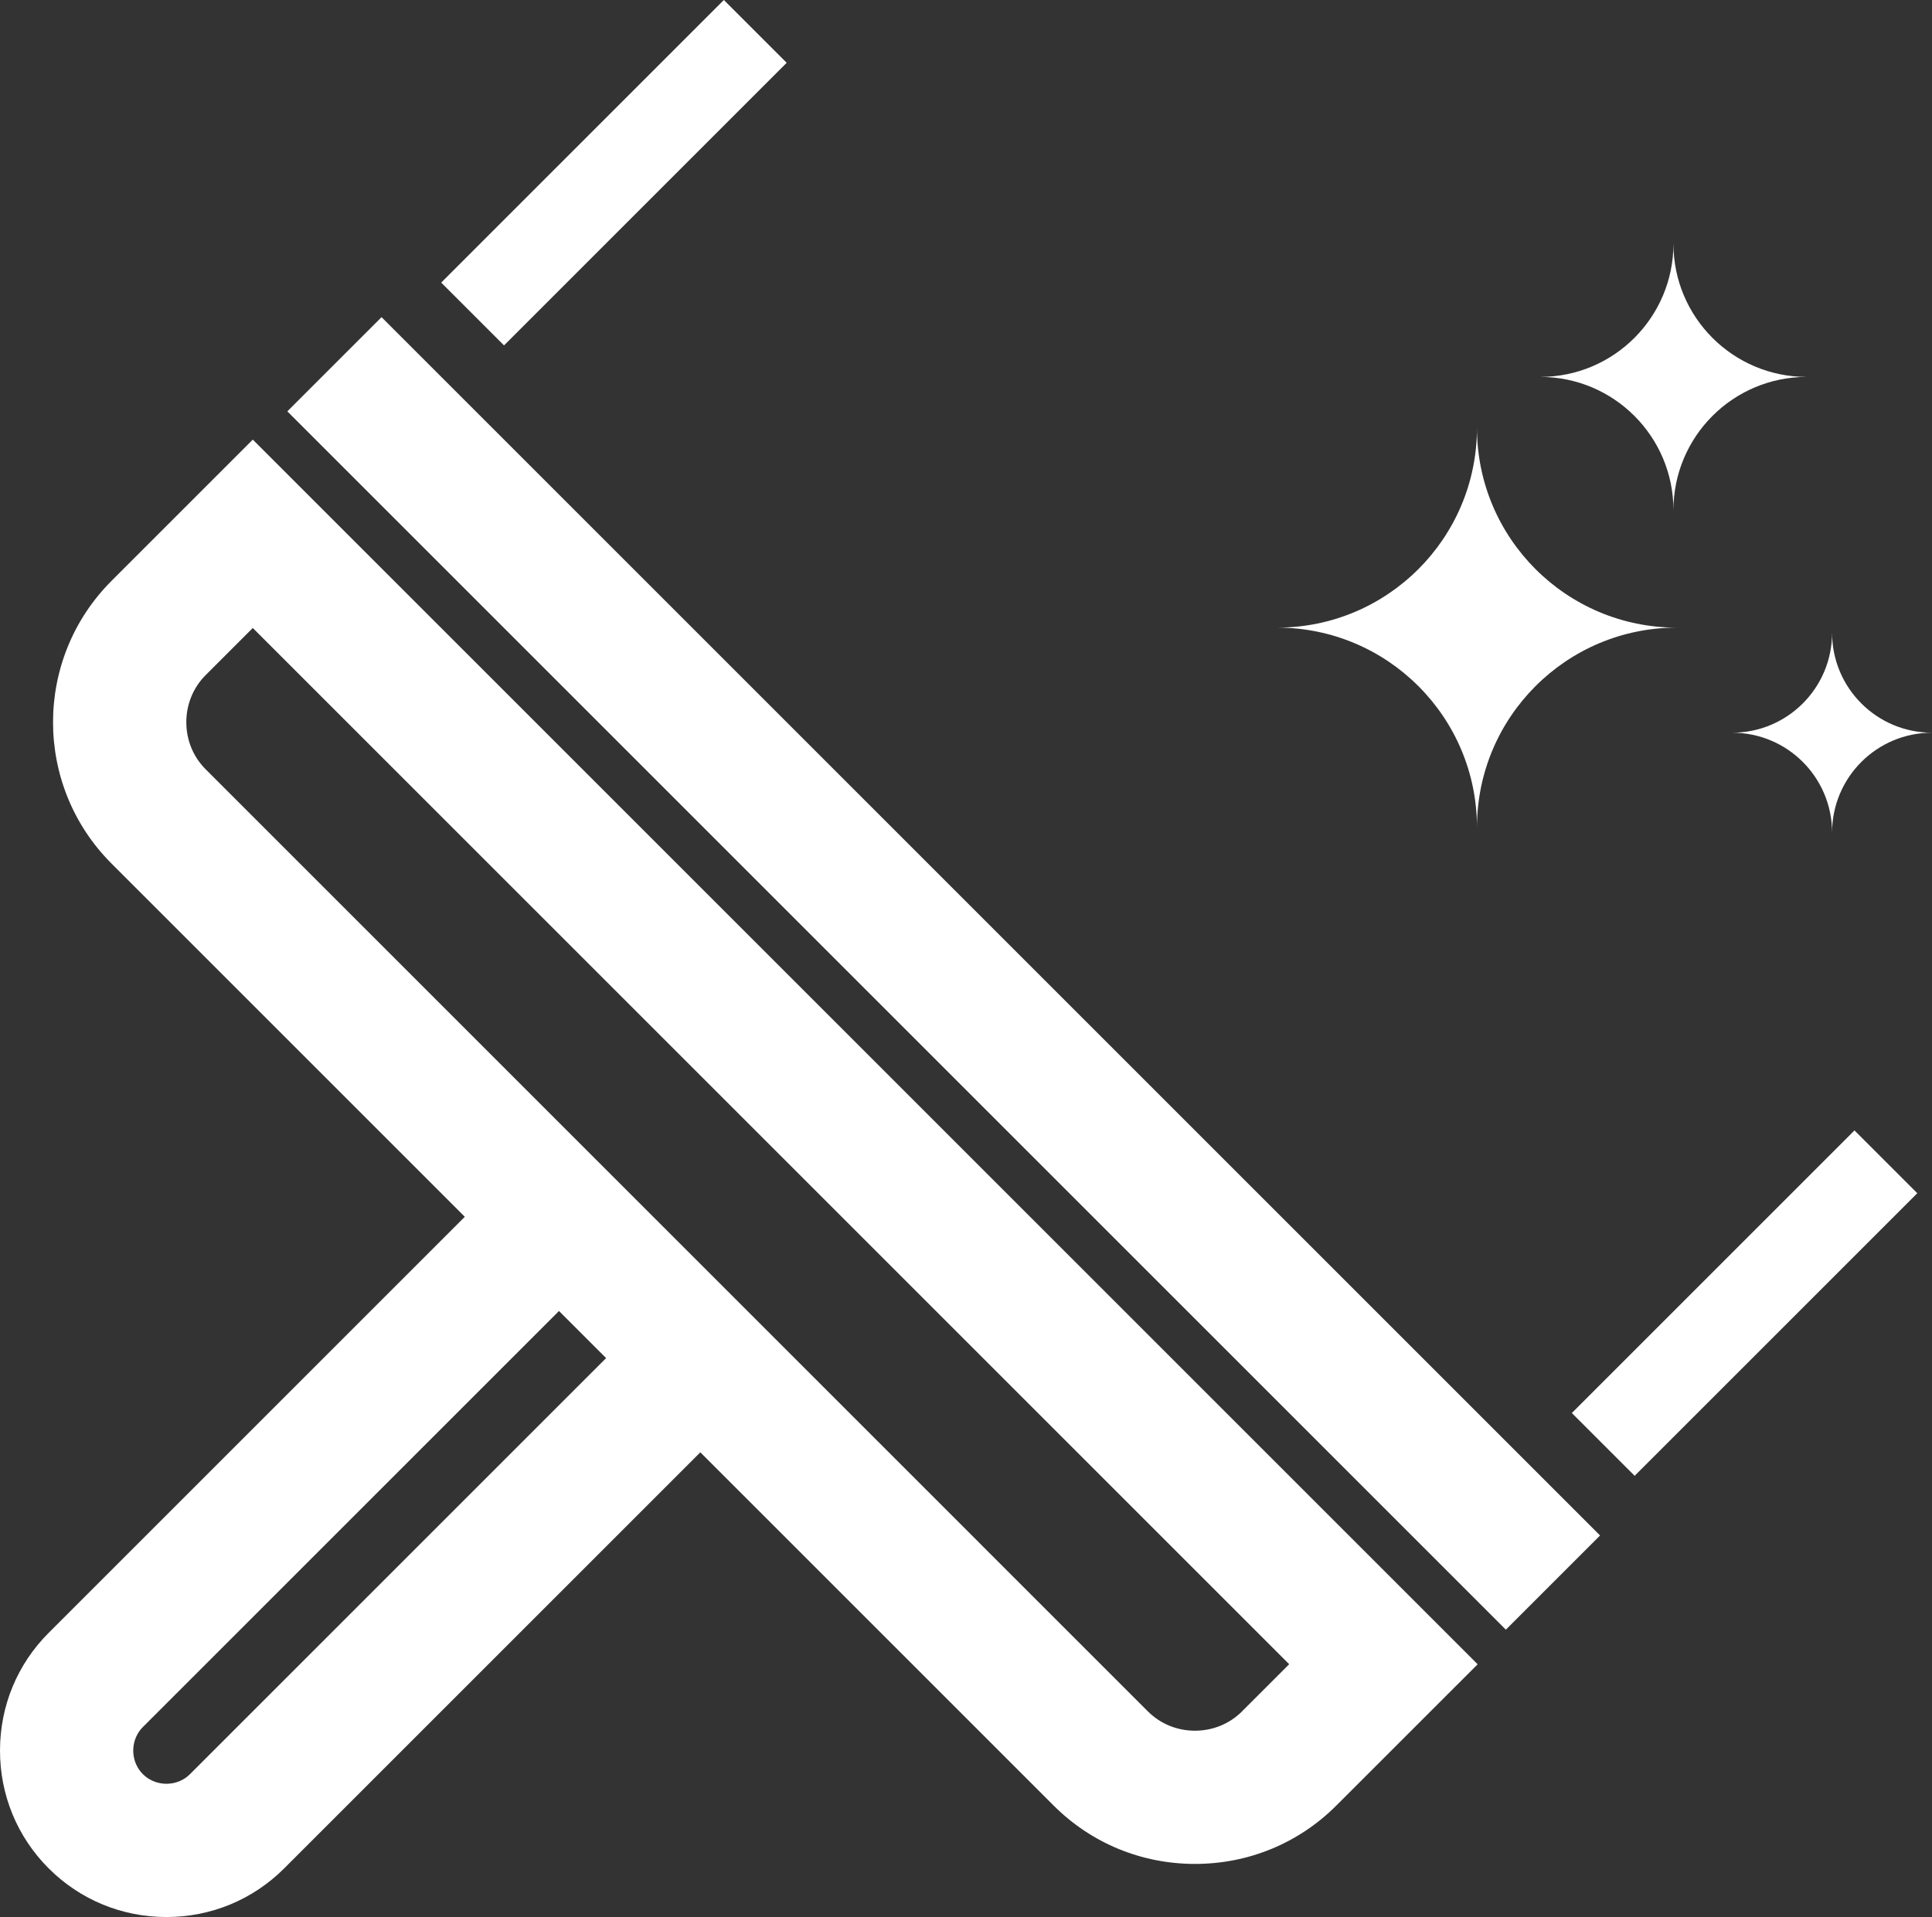
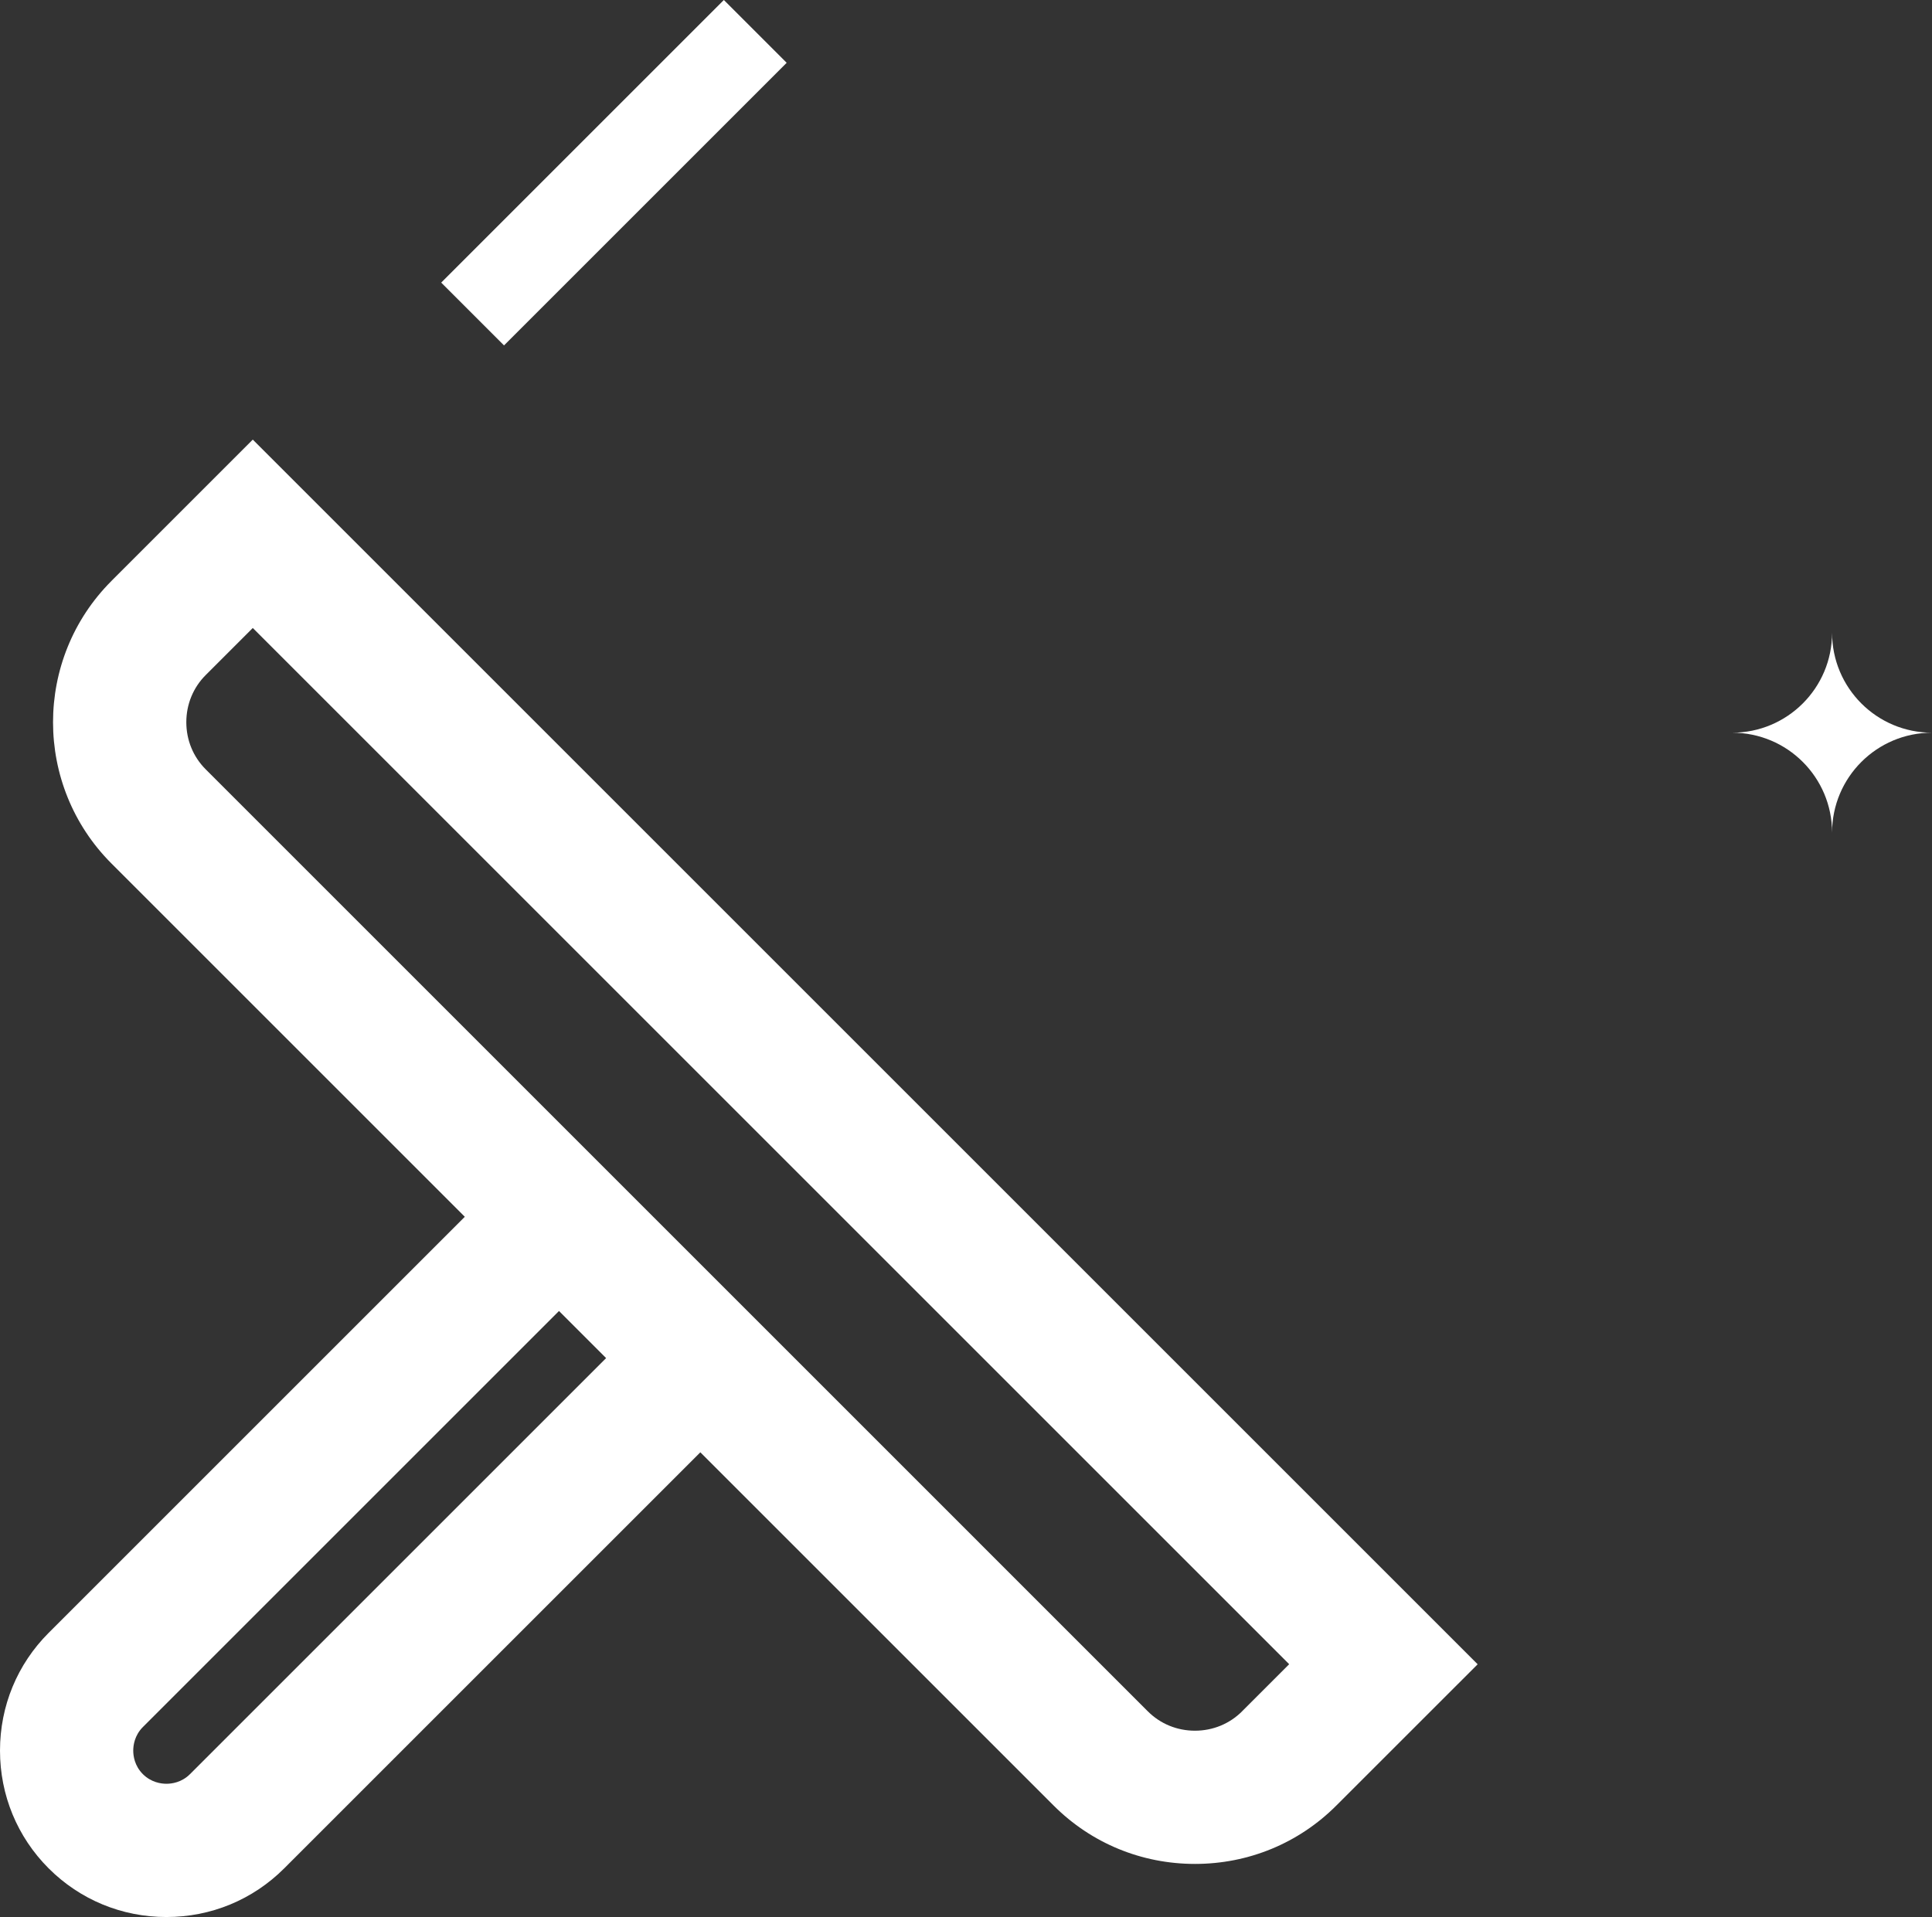
<svg xmlns="http://www.w3.org/2000/svg" id="Layer_2" data-name="Layer 2" viewBox="0 0 579.85 575.44">
  <rect x="0" y="0" width="579.85" height="575.44" fill="#333333" stroke="none" />
  <defs>
    <style> .cls-1 { fill: #fff; } </style>
  </defs>
  <g id="Layer_1-2" data-name="Layer 1">
    <g>
-       <path class="cls-1" d="M443.28,248.39c0-33.13,26.85-59.99,59.98-59.99-33.13,0-59.98-26.86-59.98-59.98,0,33.13-26.86,59.98-59.99,59.98,33.13,0,59.99,26.85,59.99,59.99Z" />
      <path class="cls-1" d="M519.87,219.94c16.57,0,29.99,13.43,29.99,29.99,0-16.57,13.43-29.99,29.99-29.99-16.57,0-29.99-13.43-29.99-29.99,0,16.56-13.43,29.99-29.99,29.99Z" />
-       <path class="cls-1" d="M502.25,153.13c0-22.09,17.9-39.99,39.99-39.99-22.09,0-39.99-17.91-39.99-39.99,0,22.08-17.9,39.99-39.99,39.99,22.09,0,39.99,17.9,39.99,39.99Z" />
      <path class="cls-1" d="M33.46,174.38c-23.39,23.39-23.39,61.44,0,84.83l106.04,106.04L14.61,490.14c-9.42,9.42-14.61,21.97-14.61,35.35s5.19,25.93,14.6,35.35c9.42,9.42,21.97,14.61,35.35,14.61s25.93-5.19,35.35-14.61l124.89-124.89,106.04,106.04c11.3,11.3,26.36,17.52,42.42,17.52s31.12-6.22,42.42-17.52l42.42-42.41L75.87,131.96l-42.42,42.42Zm23.56,358.18c-2.52,2.52-5.51,2.89-7.07,2.89s-4.55-.38-7.07-2.89c-2.52-2.52-2.89-5.51-2.89-7.07s.38-4.55,2.89-7.07l124.89-124.89,14.14,14.14-124.89,124.89Zm315.76-18.85c-3.75,3.75-8.77,5.81-14.14,5.81s-10.39-2.06-14.14-5.81L61.73,230.93c-3.75-3.75-5.81-8.77-5.81-14.14s2.06-10.39,5.81-14.14l14.14-14.14L386.92,499.56l-14.14,14.14Z" />
-       <rect class="cls-1" x="263.24" y="33.6" width="39.99" height="517.2" transform="translate(-123.66 285.86) rotate(-45)" />
      <rect class="cls-1" x="124.28" y="38.51" width="119.97" height="26.66" transform="translate(17.31 145.48) rotate(-45)" />
-       <rect class="cls-1" x="463.61" y="377.84" width="119.97" height="26.66" transform="translate(-123.24 484.81) rotate(-45)" />
    </g>
  </g>
</svg>